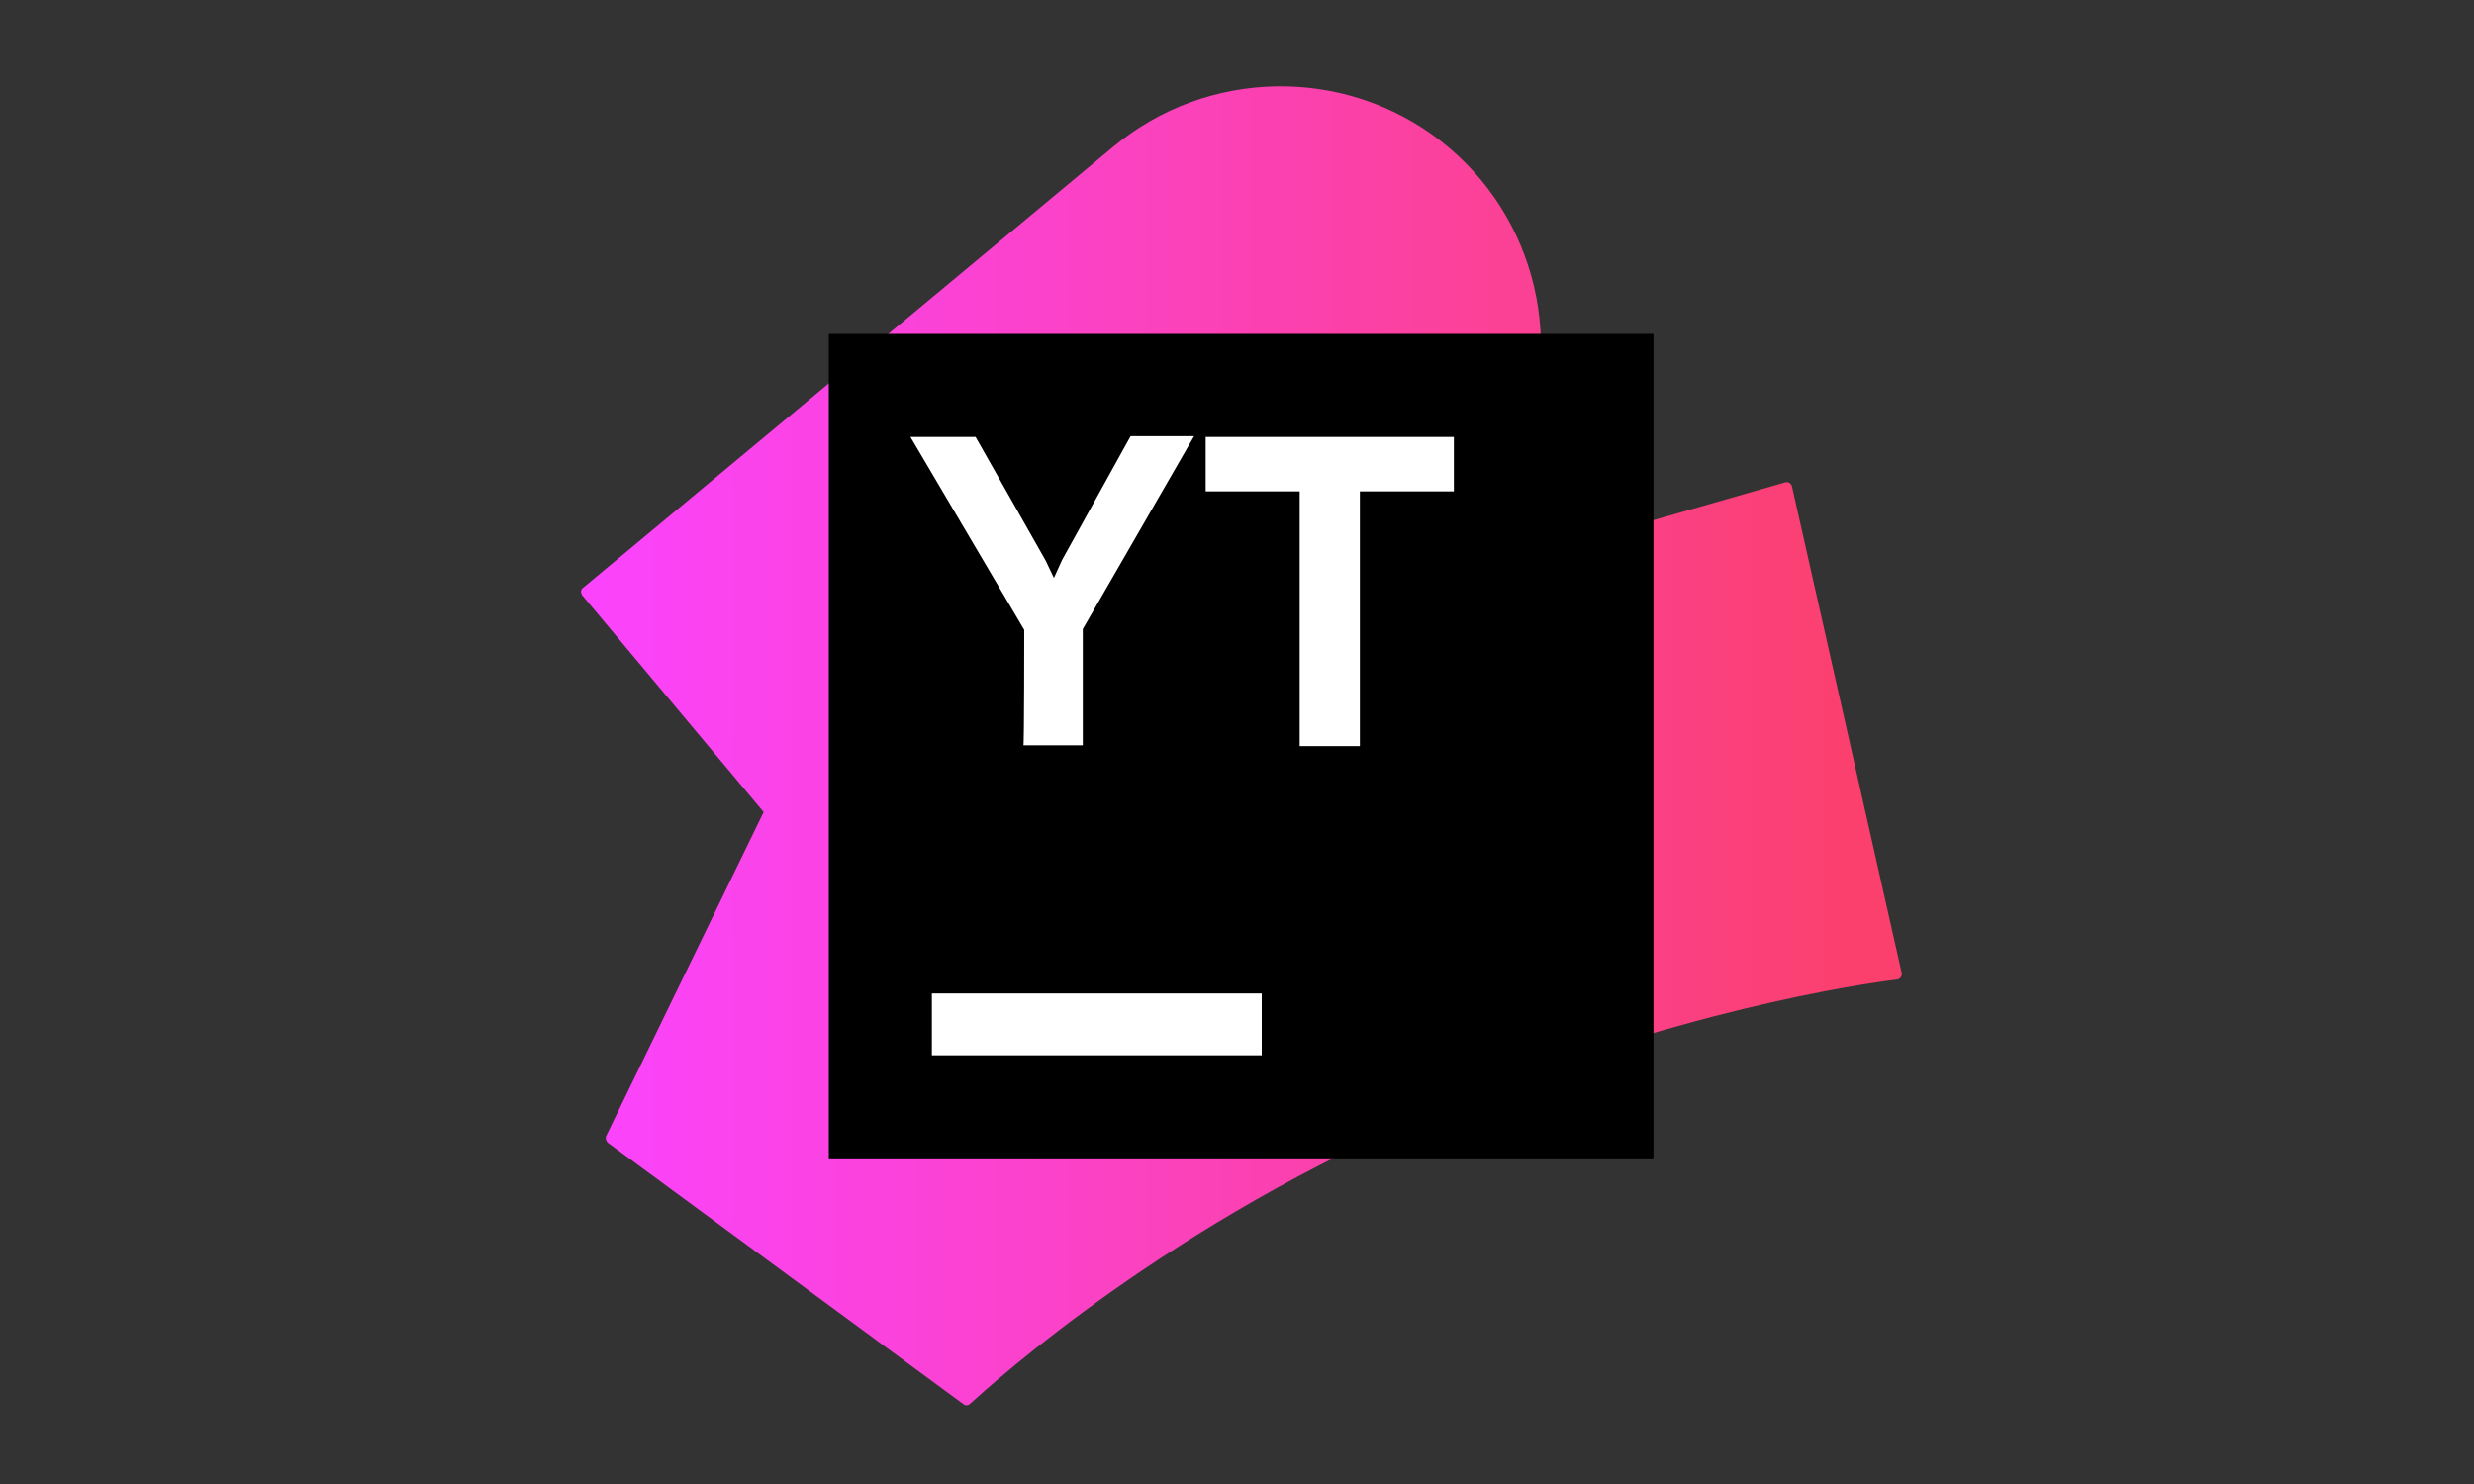
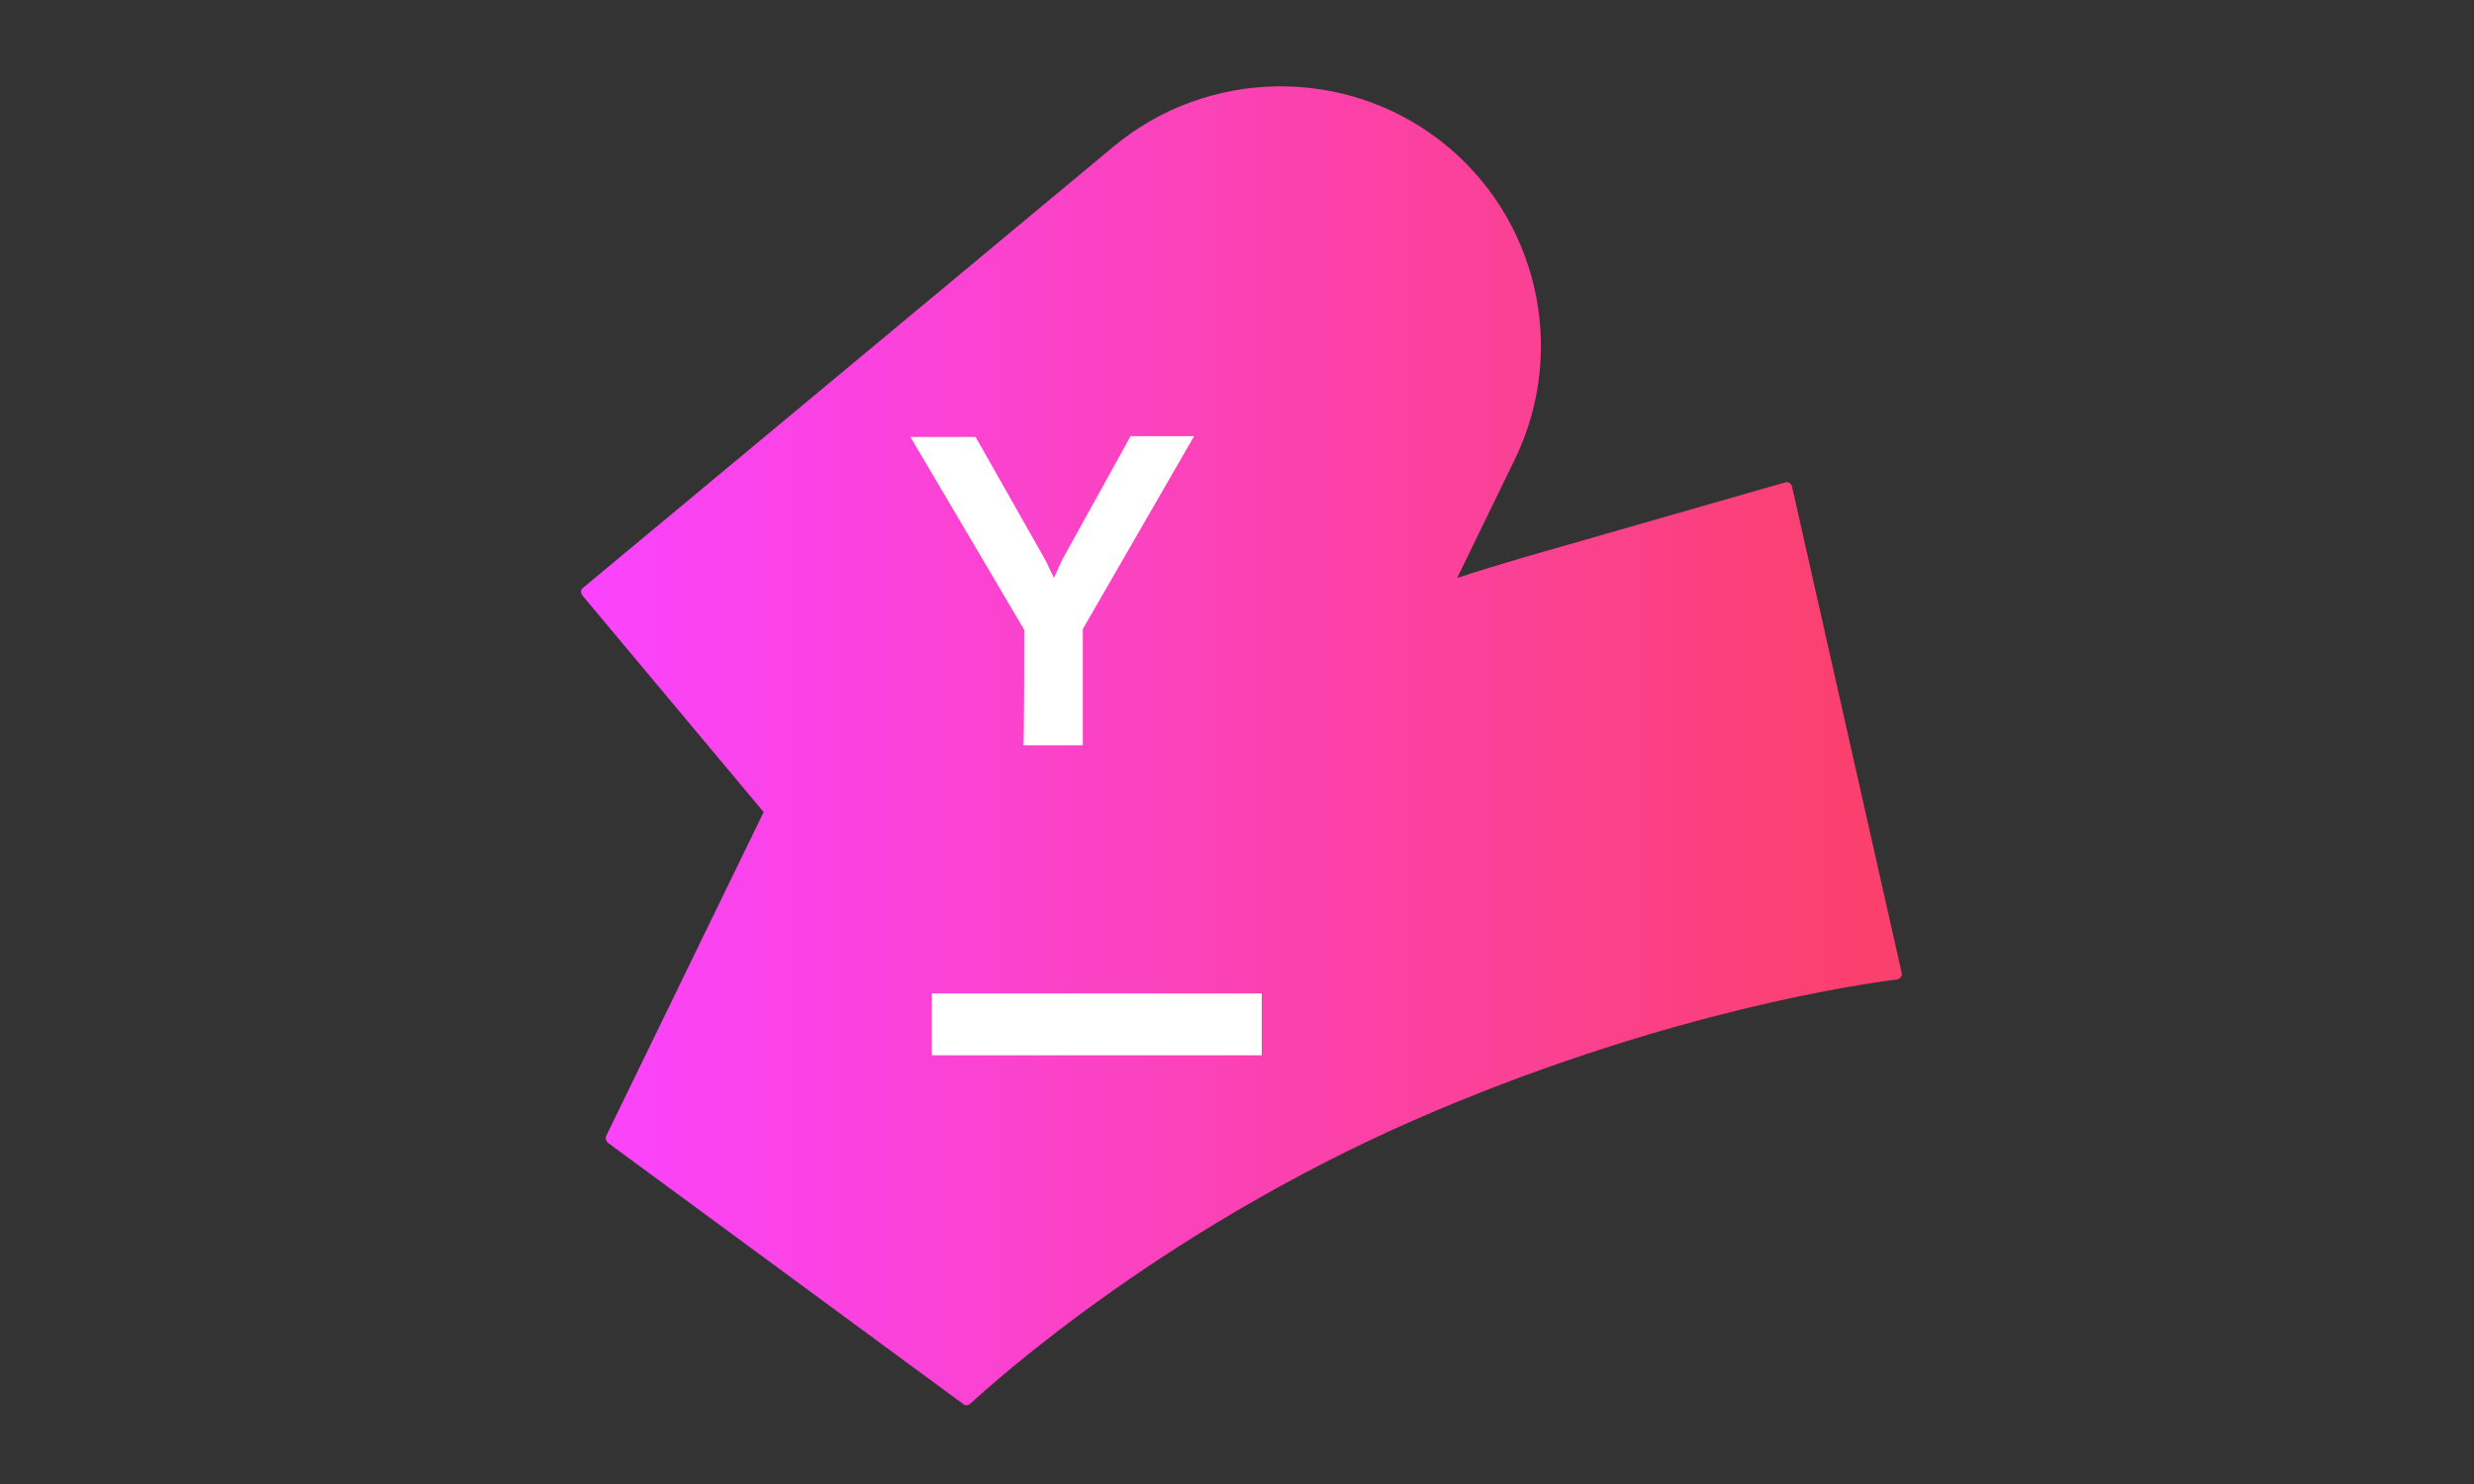
<svg xmlns="http://www.w3.org/2000/svg" version="1.1" id="Ebene_1" x="0px" y="0px" viewBox="0 0 300 180" style="enable-background:new 0 0 300 180;" xml:space="preserve">
  <rect x="0" y="0" width="300" height="180" fill="#333333" stroke="none" />
  <style type="text/css">
	.st0{fill:url(#SVGID_1_);}
	.st1{fill:#FFFFFF;}
</style>
  <linearGradient id="SVGID_1_" gradientUnits="userSpaceOnUse" x1="70.204" y1="91.5" x2="230.673" y2="91.5" gradientTransform="matrix(1 0 0 -1 0 182)">
    <stop offset="0" style="stop-color:#FB43FF" />
    <stop offset="0.97" style="stop-color:#FB406D" />
  </linearGradient>
  <path class="st0" d="M73.7,138.6c-0.2-0.2-0.3-0.5-0.2-0.8l19.1-39.3l-22-26.3c-0.2-0.3-0.2-0.7,0.1-0.9l64.3-53.5  c11.4-9.5,28-9.8,39.7-0.7c11.7,9.1,15.5,25.2,9,38.6l-7,14.4c2.7-0.9,5.4-1.7,8.1-2.5l31.7-9.1c0.3-0.1,0.7,0.1,0.8,0.5l13.3,59  c0.1,0.4-0.2,0.7-0.5,0.8c-4.2,0.5-27.2,3.8-55.7,15.8c-32.4,13.6-53.7,32.9-56.8,35.7c-0.2,0.2-0.6,0.2-0.8,0L73.7,138.6z" />
-   <path d="M200.5,40.5h-100v100h100V40.5z" />
  <path class="st1" d="M124.2,76.4L110.4,53h7.9l8.5,15l1,2.1l1-2.2l8.3-15h7.7l-13.5,23.4v14.1h-7.2  C124.2,90.5,124.2,76.4,124.2,76.4z" />
  <path class="st1" d="M153,120.5h-40v7.5h40V120.5z" />
-   <path class="st1" d="M176.3,53h-30.1l0,6.6h11.4v30.9h7.3V59.6h11.4V53z" />
</svg>